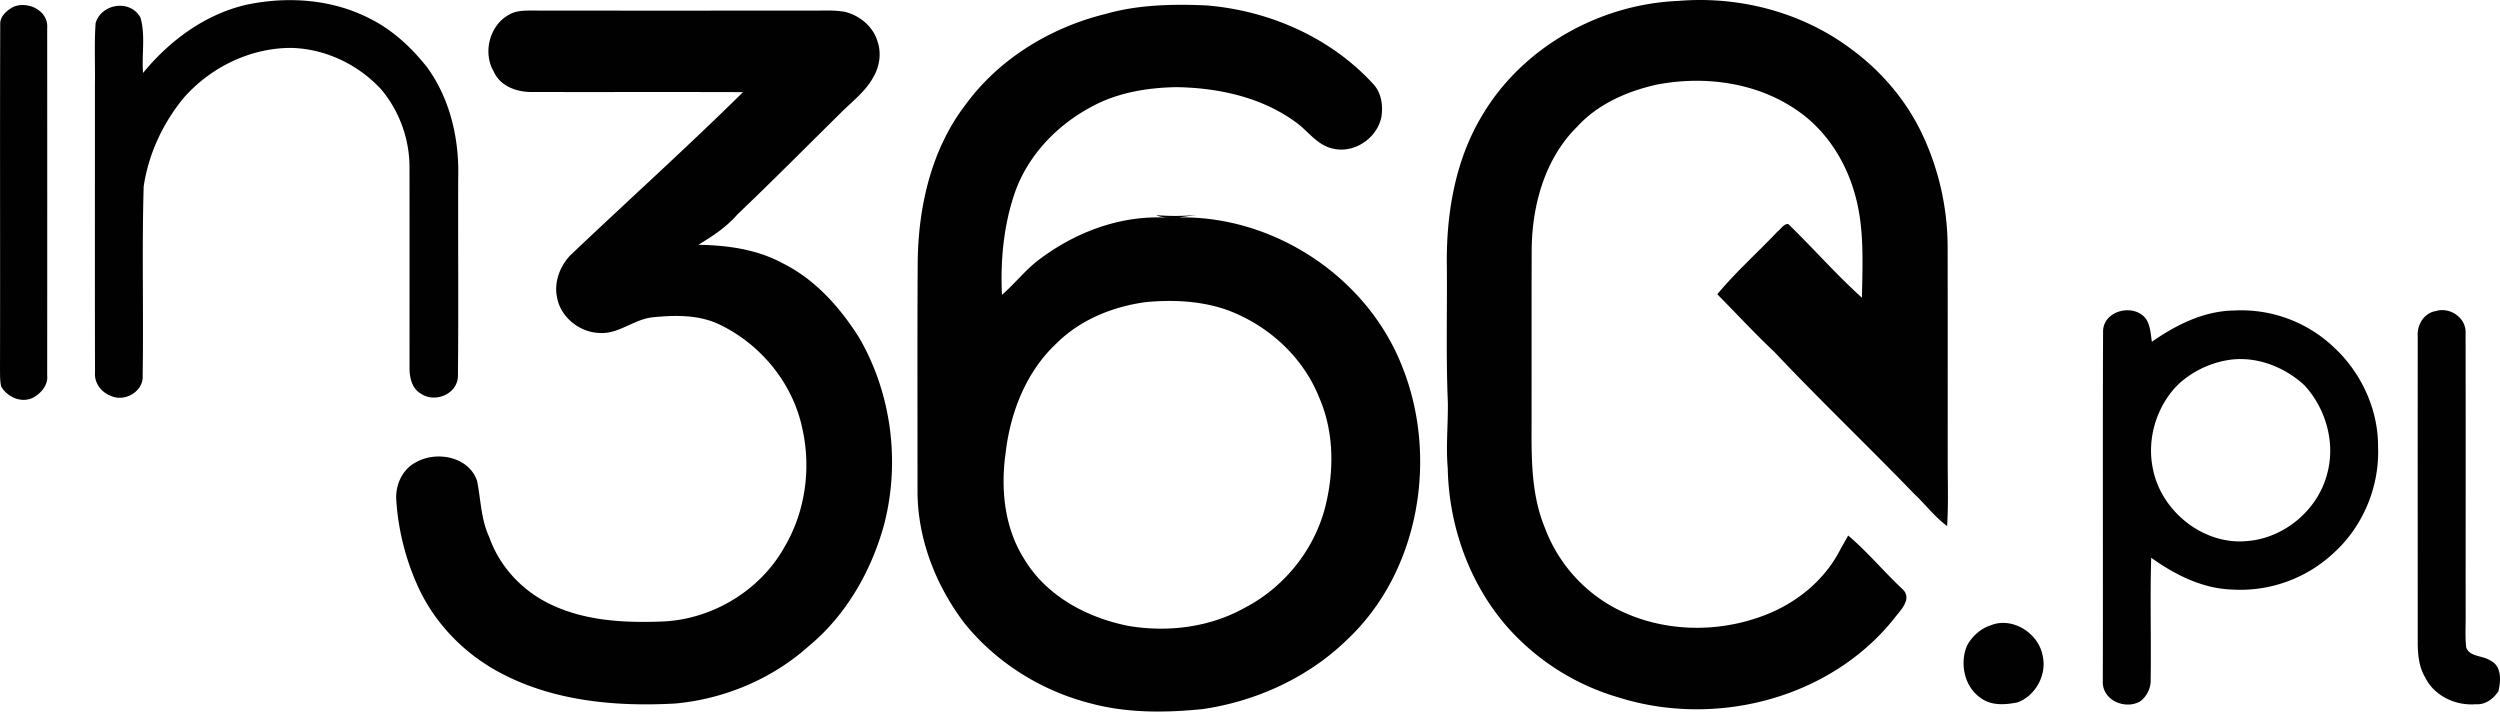
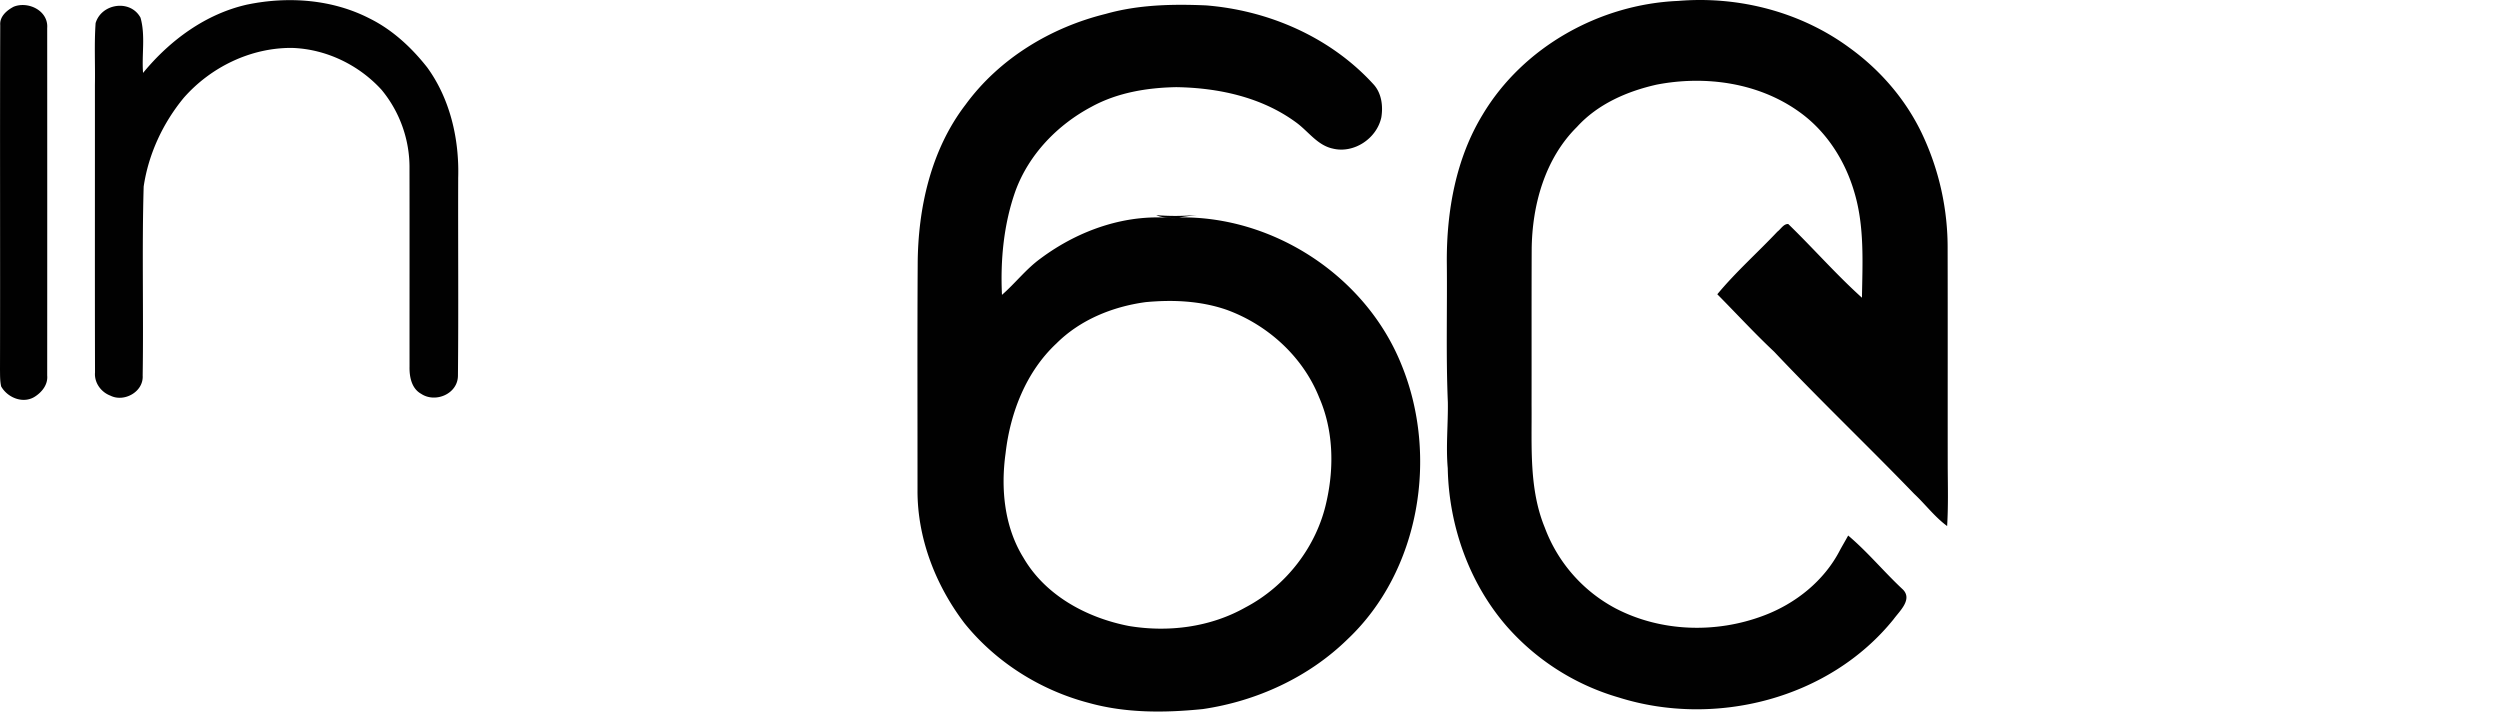
<svg xmlns="http://www.w3.org/2000/svg" width="130" height="37" fill="none">
  <path d="M12.875.234c2.112-.434 4.4-.273 6.343.726 1.185.586 2.181 1.509 2.998 2.548 1.192 1.639 1.67 3.727 1.61 5.74-.011 3.427.02 6.853-.013 10.278.002.957-1.178 1.45-1.917.95-.498-.276-.612-.89-.6-1.417-.002-3.428.004-6.856-.002-10.285a6.335 6.335 0 0 0-1.452-4.103c-1.19-1.306-2.9-2.124-4.654-2.179-2.133-.02-4.222.988-5.634 2.596C8.475 6.396 7.72 8.01 7.471 9.7c-.095 3.272-.001 6.55-.052 9.826.055.851-.971 1.408-1.681 1.046-.483-.182-.841-.668-.797-1.201-.012-4.981-.002-9.964-.005-14.946.019-1.074-.04-2.152.036-3.224C5.274.177 6.782-.05 7.307.92c.262.926.057 1.918.132 2.872 1.4-1.707 3.274-3.08 5.436-3.559zM87.262.048c3.13-.263 6.369.561 8.92 2.443 1.58 1.142 2.894 2.654 3.746 4.427a13.84 13.84 0 0 1 1.349 6.064c.009 3.787 0 7.573.005 11.36.007 1.004.03 2.009-.031 3.013-.647-.475-1.131-1.13-1.715-1.676-2.403-2.488-4.904-4.874-7.28-7.39-1.02-.958-1.97-1.992-2.956-2.987.962-1.16 2.093-2.162 3.126-3.257.177-.13.328-.417.566-.394 1.295 1.256 2.489 2.624 3.83 3.831.029-1.83.136-3.705-.394-5.479-.484-1.668-1.471-3.2-2.887-4.2-2.118-1.512-4.87-1.885-7.38-1.405-1.541.344-3.073 1.007-4.16 2.204-1.668 1.652-2.336 4.072-2.353 6.384-.01 2.695-.002 5.392-.006 8.088.02 2.128-.141 4.339.683 6.35a7.857 7.857 0 0 0 3.683 4.211c2.354 1.228 5.218 1.312 7.684.383 1.668-.62 3.173-1.814 3.997-3.431.137-.249.282-.492.416-.74 1.017.858 1.87 1.9 2.846 2.808.511.515-.175 1.122-.48 1.54-3.353 4.166-9.297 5.644-14.285 4.077a12.317 12.317 0 0 1-5.835-3.703c-1.955-2.25-3.011-5.235-3.068-8.222-.101-1.144.022-2.286.005-3.428-.103-2.437-.026-4.877-.054-7.314-.01-2.643.474-5.36 1.858-7.635C79.21 2.42 83.21.217 87.261.048zM.717.347C1.471.049 2.524.558 2.454 1.46c.003 6.021.004 12.045 0 18.067.043.451-.247.832-.598 1.07-.605.428-1.448.108-1.795-.502-.066-.291-.056-.59-.061-.884.015-5.97-.01-11.94.012-17.909C-.023.853.36.532.717.347zm56.797.371C59.202.242 60.967.206 62.707.28c3.269.258 6.5 1.661 8.738 4.13.4.458.48 1.11.384 1.695-.24 1.108-1.438 1.896-2.534 1.619-.8-.175-1.272-.908-1.905-1.363-1.796-1.317-4.046-1.796-6.227-1.829-1.51.028-3.057.282-4.401 1.018-1.764.935-3.261 2.472-3.96 4.385-.609 1.72-.786 3.579-.7 5.398.695-.606 1.26-1.351 2.01-1.893 1.999-1.49 4.521-2.37 7.013-2.08-.336-.05-.69-.025-1.002-.173.703.058 1.411.053 2.115-.01-.31.042-.62.084-.929.129 4.898-.086 9.723 3.046 11.574 7.676 1.934 4.738.946 10.711-2.805 14.253-2.036 1.993-4.741 3.226-7.528 3.636-1.972.201-4.001.217-5.928-.319-2.507-.655-4.823-2.105-6.467-4.142-1.51-1.984-2.469-4.448-2.444-6.974.001-3.893-.014-7.785.009-11.678.009-2.927.686-5.967 2.487-8.314 1.764-2.413 4.454-4.027 7.307-4.726zm2.023 14.998c-1.693.236-3.37.914-4.603 2.144-1.57 1.466-2.4 3.586-2.643 5.706-.257 1.844-.069 3.826.926 5.432 1.151 1.984 3.315 3.132 5.487 3.554 2.049.34 4.228.068 6.058-.966 2.107-1.104 3.72-3.169 4.222-5.53.397-1.776.35-3.703-.386-5.385-.854-2.14-2.69-3.787-4.81-4.56-1.365-.473-2.827-.534-4.25-.396z" fill="#010101" />
-   <path d="M26.46.77c.339-.209.746-.22 1.13-.221 4.858.008 9.713.003 14.57.003.593.008 1.195-.042 1.784.064.757.194 1.452.754 1.684 1.53.216.612.112 1.306-.212 1.86-.406.752-1.1 1.265-1.69 1.857-1.787 1.763-3.554 3.546-5.372 5.278-.57.663-1.298 1.14-2.038 1.587 1.5.026 3.039.232 4.38.96 1.687.837 2.987 2.293 3.985 3.88 1.675 2.89 2.136 6.455 1.296 9.695-.663 2.43-1.975 4.725-3.915 6.33-1.92 1.722-4.407 2.757-6.95 2.99-3.129.173-6.408-.126-9.209-1.657-1.848-1.005-3.382-2.612-4.23-4.565a12.857 12.857 0 0 1-1.063-4.31c-.07-.797.296-1.64 1.015-2.01 1.059-.608 2.75-.309 3.183.964.196.976.202 2.004.631 2.92.538 1.54 1.721 2.798 3.171 3.49 1.776.863 3.795.975 5.733.907 2.616-.07 5.18-1.577 6.465-3.905 1.07-1.819 1.38-4.072.913-6.129-.495-2.4-2.228-4.458-4.412-5.462-1.054-.465-2.245-.44-3.367-.326-.973.095-1.763.882-2.762.815-1.024-.026-2.029-.806-2.214-1.85-.167-.804.159-1.659.728-2.224 2.973-2.825 6.023-5.569 8.944-8.45-3.681-.013-7.363.001-11.044-.007-.756-.006-1.595-.317-1.92-1.064-.581-.985-.212-2.406.786-2.95zm82.9 16.428c.043-1.072 1.609-1.427 2.22-.631.243.35.252.796.318 1.206 1.263-.884 2.709-1.606 4.274-1.627a6.994 6.994 0 0 1 5.237 1.96c1.391 1.305 2.265 3.205 2.25 5.14.082 2.036-.768 4.091-2.256 5.46a7.116 7.116 0 0 1-5.372 1.949c-1.531-.058-2.938-.775-4.169-1.651-.062 2.126.004 4.253-.027 6.378.003.428-.213.844-.552 1.094-.791.448-1.997-.075-1.937-1.08.015-6.065-.011-12.132.014-18.198zm6.582 1.513a5.009 5.009 0 0 0-2.674 1.279c-1.116 1.106-1.64 2.802-1.323 4.357.42 2.242 2.638 4.003 4.891 3.789 1.932-.142 3.709-1.615 4.187-3.536.426-1.602-.089-3.373-1.197-4.57-1.039-.955-2.475-1.515-3.884-1.32zm10.728-2.537c.73-.224 1.589.358 1.54 1.161.01 4.877.002 9.753.004 14.632.007.568-.037 1.139.03 1.705.186.497.854.406 1.243.672.605.268.566 1.058.428 1.603-.258.392-.679.71-1.164.672-1.042.089-2.15-.412-2.634-1.378-.366-.607-.403-1.332-.395-2.022-.002-5.244-.004-10.486 0-15.73-.048-.6.337-1.223.948-1.315zm-23.146 16.34c1.142-.46 2.522.435 2.705 1.64.202.971-.409 2.05-1.329 2.372-.621.126-1.341.177-1.88-.216-.871-.572-1.132-1.812-.73-2.748.264-.483.71-.881 1.234-1.048z" fill="#010101" />
</svg>